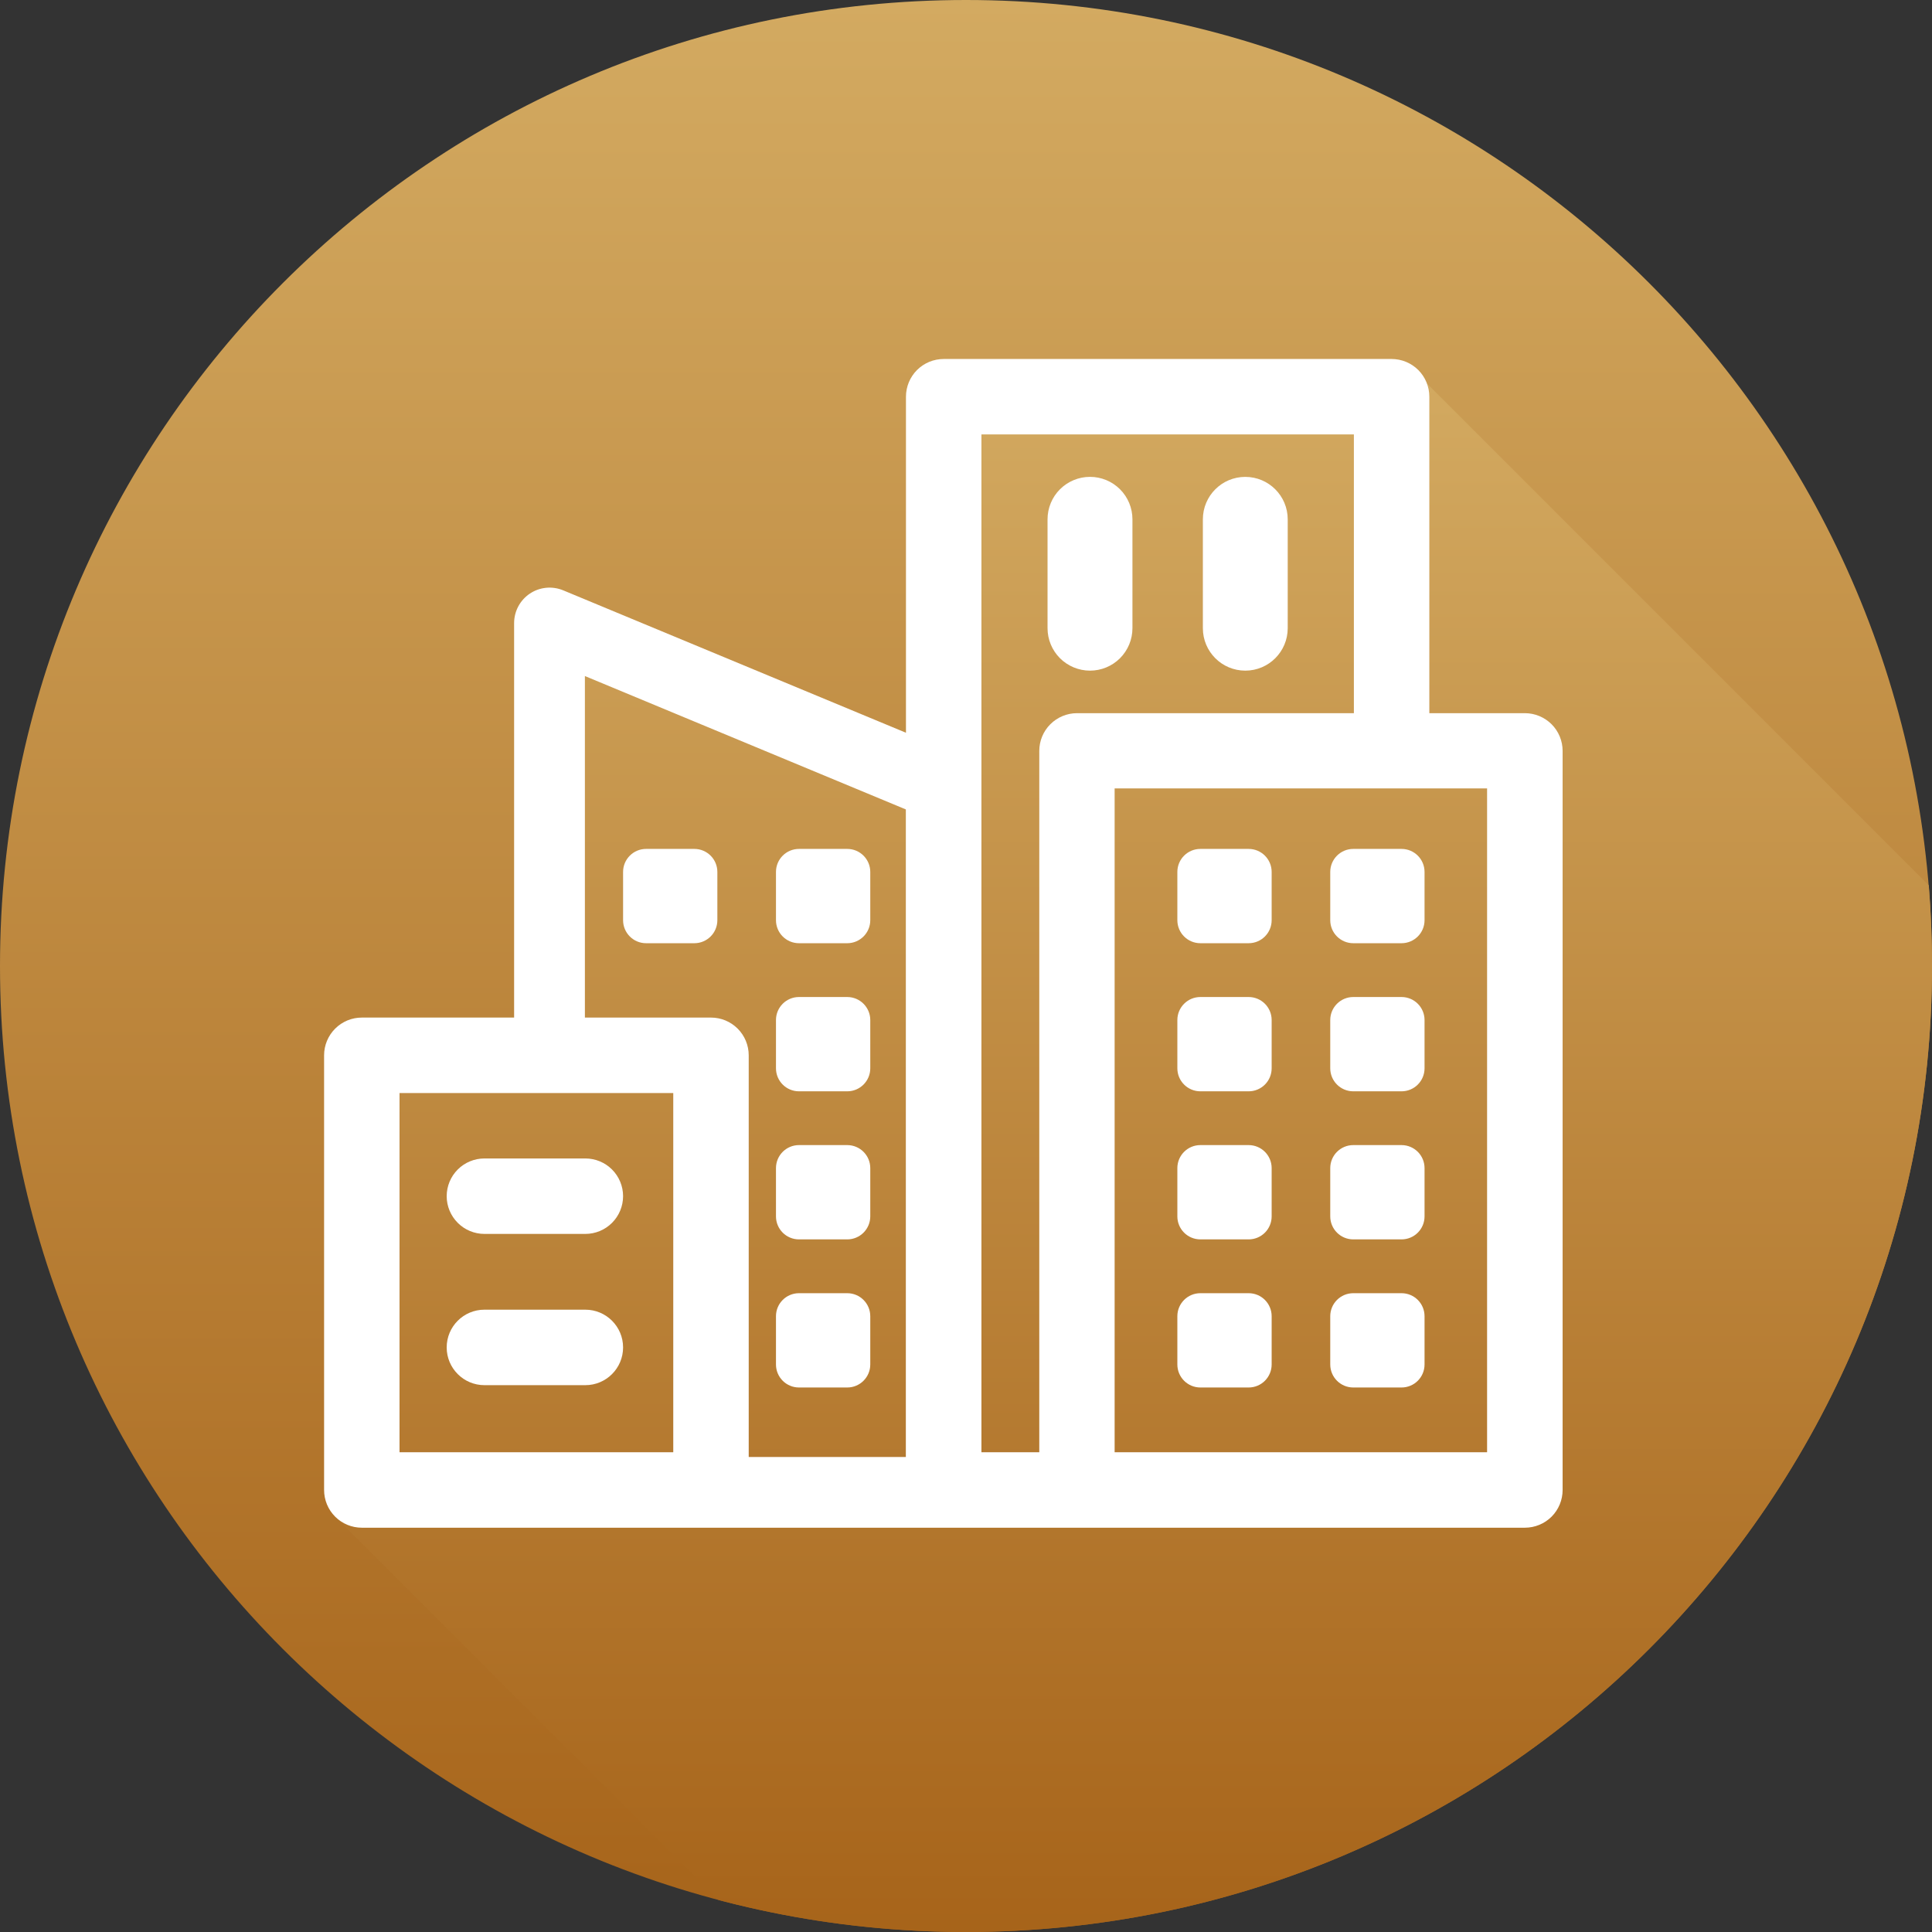
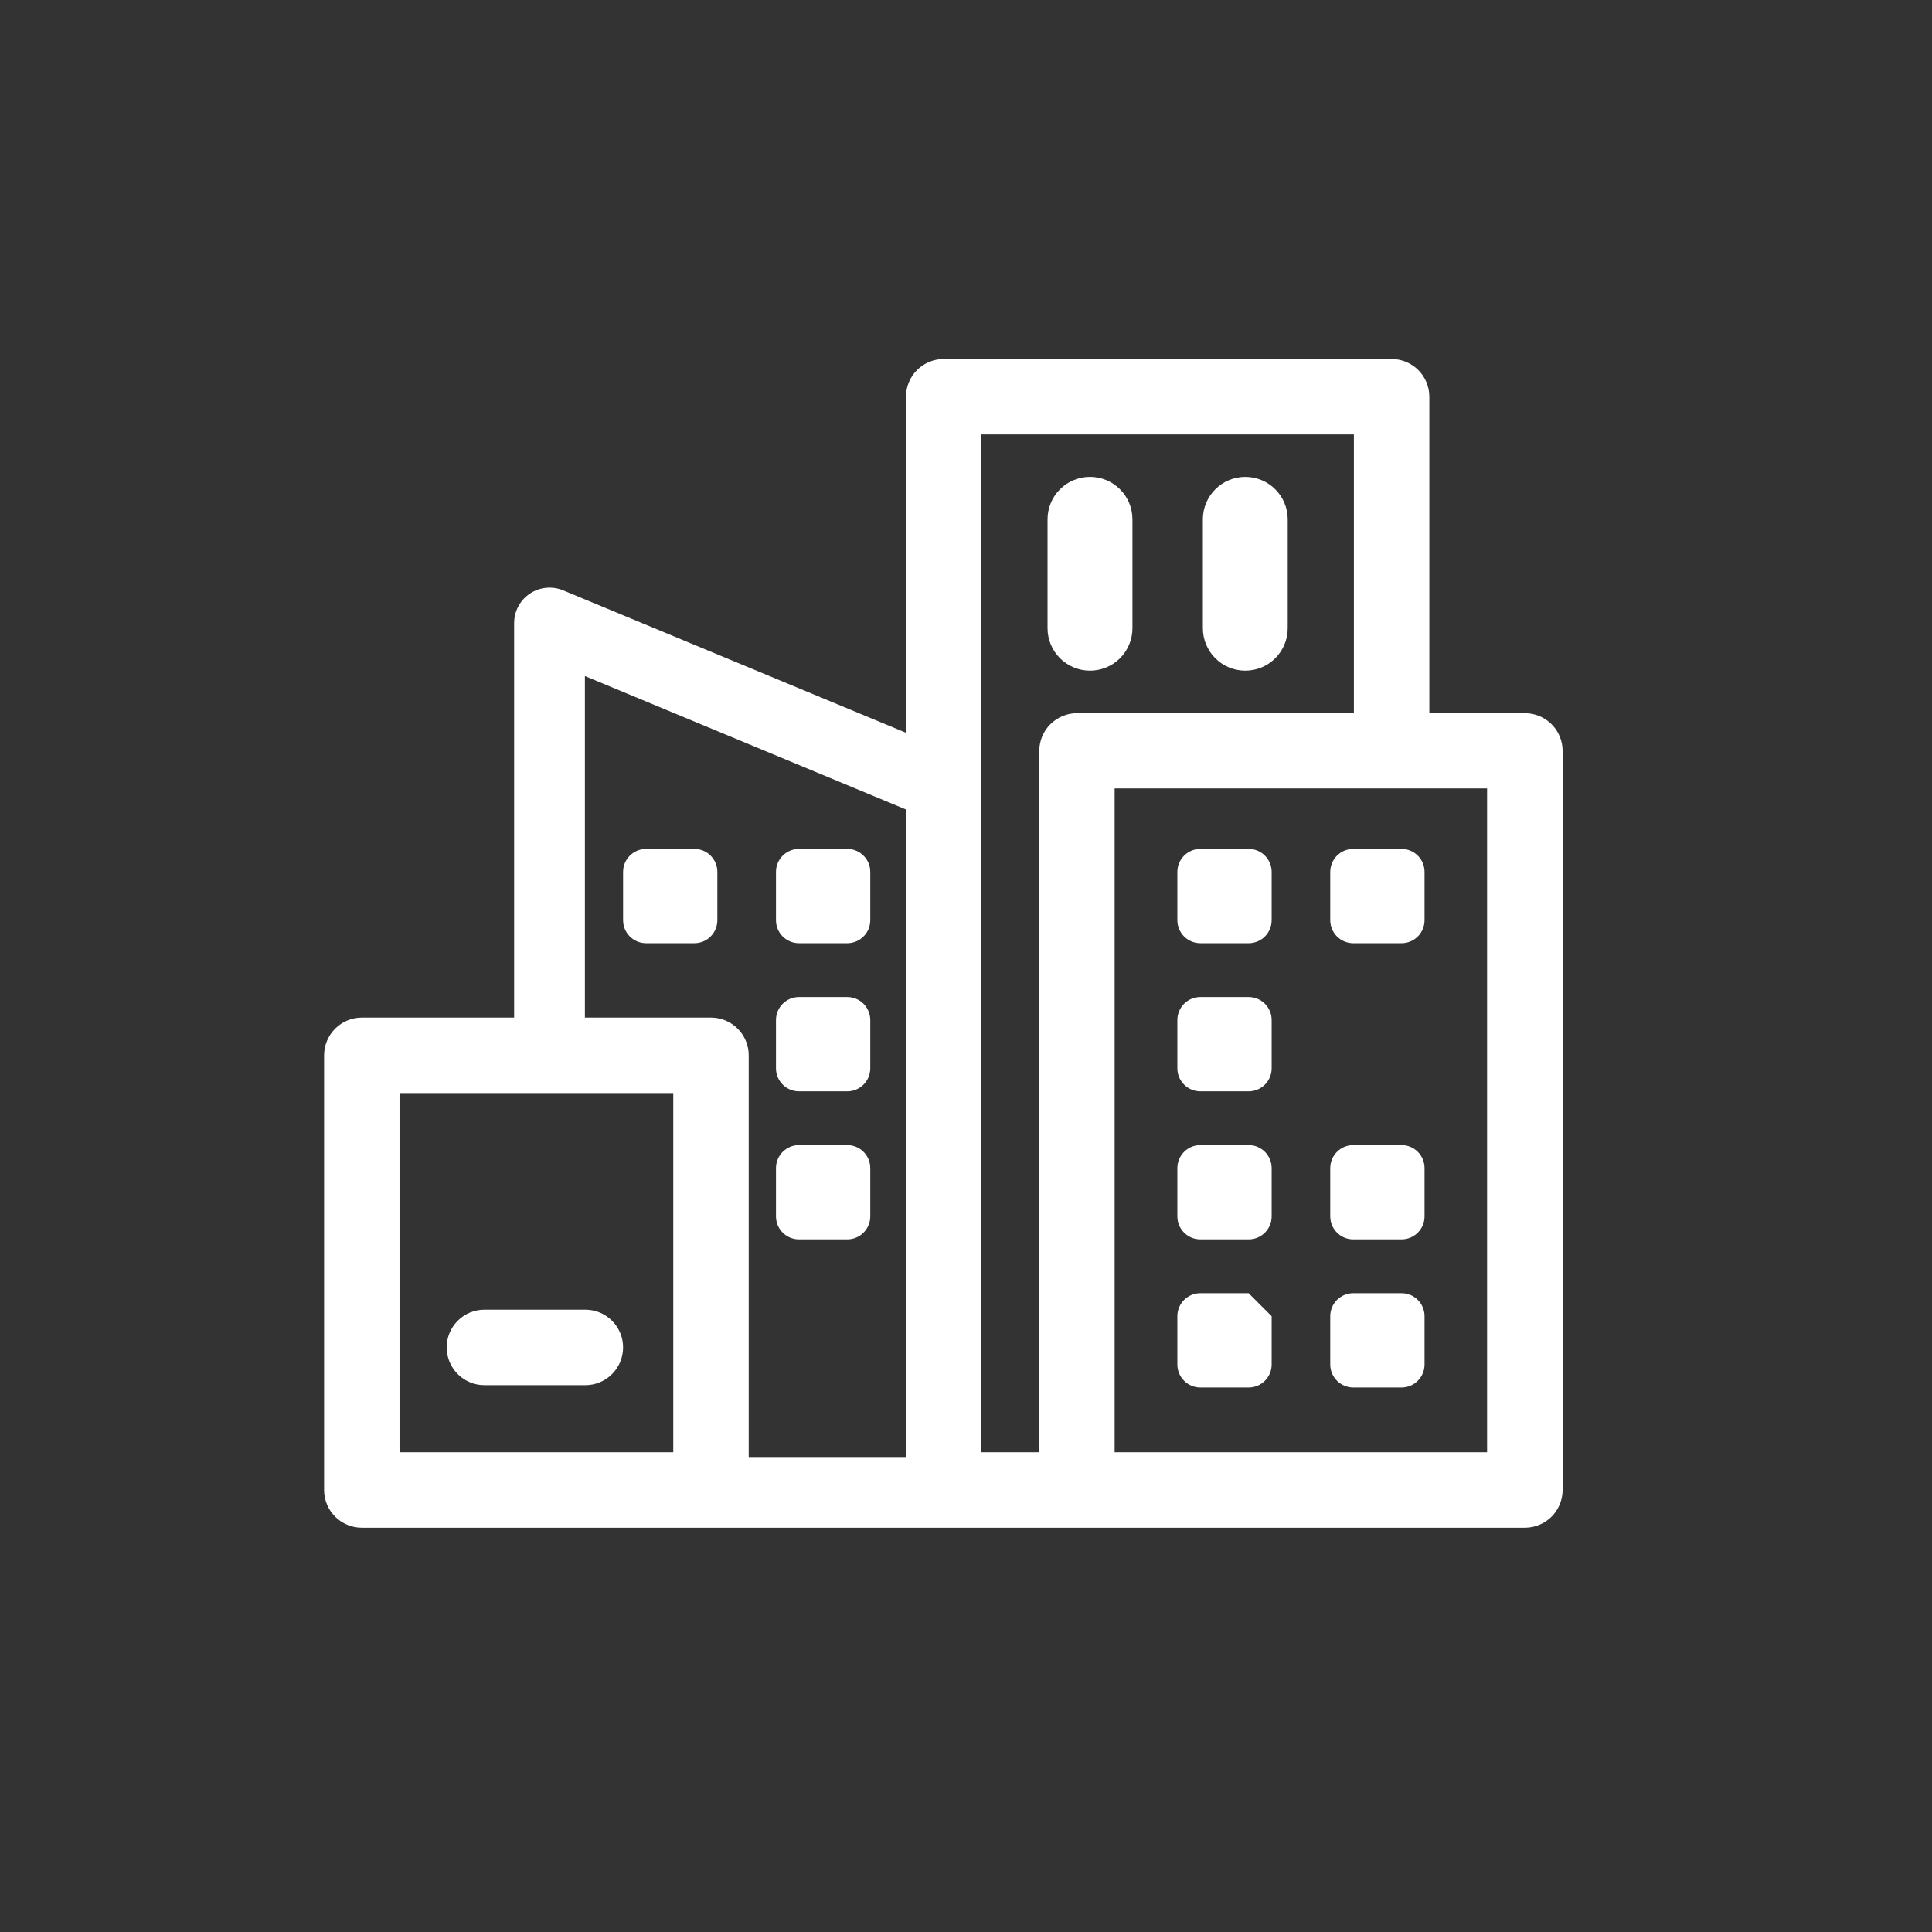
<svg xmlns="http://www.w3.org/2000/svg" width="73" height="73" viewBox="0 0 73 73" fill="none">
  <rect x="0" y="0" width="73" height="73" fill="#333333" stroke="none" />
  <g clip-path="url(#clip0_459_368)">
-     <path d="M36.5 73C56.658 73 73 56.658 73 36.5C73 16.342 56.658 0 36.5 0C16.342 0 0 16.342 0 36.5C0 56.658 16.342 73 36.5 73Z" fill="url(#paint0_linear_459_368)" />
-     <path d="M73 36.5C73 56.658 56.658 73 36.5 73C33.344 73.002 30.202 72.596 27.151 71.791L12.689 57.335C12.547 57.202 12.434 57.042 12.357 56.864C12.28 56.685 12.24 56.493 12.24 56.298V39.875C12.24 39.497 12.39 39.134 12.658 38.867C12.925 38.599 13.288 38.449 13.666 38.449H19.425V23.541C19.425 23.321 19.48 23.104 19.584 22.91C19.688 22.716 19.838 22.55 20.021 22.428C20.205 22.306 20.415 22.231 20.634 22.21C20.854 22.189 21.075 22.222 21.278 22.306L34.233 27.689V14.991C34.233 14.613 34.383 14.25 34.651 13.982C34.918 13.715 35.281 13.565 35.659 13.565H52.581C52.871 13.565 53.155 13.654 53.393 13.819C53.632 13.984 53.814 14.219 53.916 14.49L72.879 33.453C72.96 34.457 73 35.472 73 36.5Z" fill="url(#paint1_linear_459_368)" />
    <path d="M57.617 26.947H54.007V14.991C54.007 14.613 53.857 14.25 53.59 13.982C53.322 13.715 52.96 13.565 52.581 13.565H35.657C35.279 13.565 34.917 13.715 34.649 13.982C34.382 14.25 34.232 14.613 34.232 14.991V27.687L21.28 22.306C21.076 22.222 20.855 22.189 20.636 22.21C20.417 22.231 20.206 22.306 20.023 22.428C19.84 22.55 19.689 22.716 19.585 22.91C19.481 23.104 19.427 23.321 19.426 23.541V38.449H13.672C13.294 38.449 12.931 38.599 12.664 38.867C12.396 39.134 12.246 39.497 12.246 39.875V56.298C12.246 56.677 12.396 57.039 12.664 57.307C12.931 57.574 13.294 57.724 13.672 57.724H57.617C57.995 57.724 58.358 57.574 58.626 57.307C58.893 57.039 59.043 56.677 59.043 56.298V28.373C59.043 27.995 58.893 27.632 58.626 27.365C58.358 27.098 57.995 26.947 57.617 26.947ZM22.1 25.544L34.227 30.584V55.051H28.29V39.875C28.29 39.497 28.14 39.134 27.873 38.867C27.605 38.599 27.243 38.449 26.865 38.449H22.1V25.544ZM15.096 41.301H25.439V54.873H15.096V41.301ZM37.083 16.415H51.156V26.947H40.695C40.317 26.947 39.954 27.098 39.687 27.365C39.419 27.632 39.269 27.995 39.269 28.373V54.873H37.083V16.415ZM56.189 54.873H42.116V29.79H56.189V54.873Z" fill="white" />
    <path d="M52.956 32.076H51.133C50.653 32.076 50.263 32.465 50.263 32.946V34.769C50.263 35.25 50.653 35.639 51.133 35.639H52.956C53.437 35.639 53.826 35.25 53.826 34.769V32.946C53.826 32.465 53.437 32.076 52.956 32.076Z" fill="white" />
    <path d="M47.179 32.076H45.356C44.875 32.076 44.486 32.465 44.486 32.946V34.769C44.486 35.25 44.875 35.639 45.356 35.639H47.179C47.66 35.639 48.049 35.25 48.049 34.769V32.946C48.049 32.465 47.66 32.076 47.179 32.076Z" fill="white" />
-     <path d="M52.956 37.672H51.133C50.653 37.672 50.263 38.062 50.263 38.542V40.365C50.263 40.846 50.653 41.235 51.133 41.235H52.956C53.437 41.235 53.826 40.846 53.826 40.365V38.542C53.826 38.062 53.437 37.672 52.956 37.672Z" fill="white" />
    <path d="M47.179 37.672H45.356C44.875 37.672 44.486 38.062 44.486 38.542V40.365C44.486 40.846 44.875 41.235 45.356 41.235H47.179C47.66 41.235 48.049 40.846 48.049 40.365V38.542C48.049 38.062 47.66 37.672 47.179 37.672Z" fill="white" />
    <path d="M52.956 43.267H51.133C50.653 43.267 50.263 43.656 50.263 44.137V45.96C50.263 46.441 50.653 46.83 51.133 46.83H52.956C53.437 46.83 53.826 46.441 53.826 45.96V44.137C53.826 43.656 53.437 43.267 52.956 43.267Z" fill="white" />
    <path d="M47.179 43.267H45.356C44.875 43.267 44.486 43.656 44.486 44.137V45.96C44.486 46.441 44.875 46.83 45.356 46.83H47.179C47.66 46.83 48.049 46.441 48.049 45.96V44.137C48.049 43.656 47.66 43.267 47.179 43.267Z" fill="white" />
    <path d="M52.956 48.863H51.133C50.653 48.863 50.263 49.252 50.263 49.733V51.556C50.263 52.037 50.653 52.426 51.133 52.426H52.956C53.437 52.426 53.826 52.037 53.826 51.556V49.733C53.826 49.252 53.437 48.863 52.956 48.863Z" fill="white" />
-     <path d="M47.179 48.863H45.356C44.875 48.863 44.486 49.252 44.486 49.733V51.556C44.486 52.037 44.875 52.426 45.356 52.426H47.179C47.66 52.426 48.049 52.037 48.049 51.556V49.733C48.049 49.252 47.66 48.863 47.179 48.863Z" fill="white" />
+     <path d="M47.179 48.863H45.356C44.875 48.863 44.486 49.252 44.486 49.733V51.556C44.486 52.037 44.875 52.426 45.356 52.426H47.179C47.66 52.426 48.049 52.037 48.049 51.556V49.733Z" fill="white" />
    <path d="M32.013 32.076H30.19C29.709 32.076 29.32 32.465 29.32 32.946V34.769C29.32 35.25 29.709 35.639 30.19 35.639H32.013C32.493 35.639 32.883 35.25 32.883 34.769V32.946C32.883 32.465 32.493 32.076 32.013 32.076Z" fill="white" />
    <path d="M26.236 32.076H24.412C23.932 32.076 23.543 32.465 23.543 32.946V34.769C23.543 35.25 23.932 35.639 24.412 35.639H26.236C26.716 35.639 27.105 35.25 27.105 34.769V32.946C27.105 32.465 26.716 32.076 26.236 32.076Z" fill="white" />
    <path d="M32.013 37.672H30.19C29.709 37.672 29.32 38.062 29.32 38.542V40.365C29.32 40.846 29.709 41.235 30.19 41.235H32.013C32.493 41.235 32.883 40.846 32.883 40.365V38.542C32.883 38.062 32.493 37.672 32.013 37.672Z" fill="white" />
    <path d="M32.013 43.267H30.19C29.709 43.267 29.32 43.656 29.32 44.137V45.96C29.32 46.441 29.709 46.83 30.19 46.83H32.013C32.493 46.83 32.883 46.441 32.883 45.96V44.137C32.883 43.656 32.493 43.267 32.013 43.267Z" fill="white" />
-     <path d="M32.013 48.863H30.19C29.709 48.863 29.32 49.252 29.32 49.733V51.556C29.32 52.037 29.709 52.426 30.19 52.426H32.013C32.493 52.426 32.883 52.037 32.883 51.556V49.733C32.883 49.252 32.493 48.863 32.013 48.863Z" fill="white" />
    <path d="M48.656 19.623C48.656 18.737 47.938 18.019 47.053 18.019C46.167 18.019 45.45 18.737 45.45 19.623V23.736C45.45 24.622 46.167 25.34 47.053 25.34C47.938 25.34 48.656 24.622 48.656 23.736V19.623Z" fill="white" />
    <path d="M41.185 25.34C41.611 25.34 42.019 25.171 42.319 24.871C42.62 24.57 42.789 24.162 42.789 23.736V19.622C42.789 19.196 42.62 18.788 42.319 18.487C42.019 18.187 41.611 18.018 41.185 18.018C40.76 18.018 40.352 18.187 40.051 18.487C39.75 18.788 39.581 19.196 39.581 19.622V23.736C39.581 24.162 39.75 24.57 40.051 24.871C40.352 25.171 40.76 25.34 41.185 25.34Z" fill="white" />
-     <path d="M22.117 43.772H18.304C17.926 43.772 17.563 43.922 17.296 44.189C17.029 44.456 16.878 44.819 16.878 45.197C16.878 45.575 17.029 45.938 17.296 46.205C17.563 46.473 17.926 46.623 18.304 46.623H22.117C22.495 46.623 22.858 46.473 23.125 46.205C23.392 45.938 23.543 45.575 23.543 45.197C23.543 44.819 23.392 44.456 23.125 44.189C22.858 43.922 22.495 43.772 22.117 43.772Z" fill="white" />
    <path d="M22.117 49.486H18.304C17.517 49.486 16.878 50.124 16.878 50.912C16.878 51.699 17.517 52.338 18.304 52.338H22.117C22.904 52.338 23.543 51.699 23.543 50.912C23.543 50.124 22.904 49.486 22.117 49.486Z" fill="white" />
  </g>
  <defs>
    <linearGradient id="paint0_linear_459_368" x1="36.5" y1="0" x2="36.5" y2="73" gradientUnits="userSpaceOnUse">
      <stop stop-color="#D3AA61" />
      <stop offset="1" stop-color="#A7641A" />
    </linearGradient>
    <linearGradient id="paint1_linear_459_368" x1="42.62" y1="13.565" x2="42.62" y2="73" gradientUnits="userSpaceOnUse">
      <stop stop-color="#D3AA61" />
      <stop offset="1" stop-color="#A7641A" />
    </linearGradient>
    <clipPath id="clip0_459_368">
      <rect width="73" height="73" fill="white" />
    </clipPath>
  </defs>
</svg>